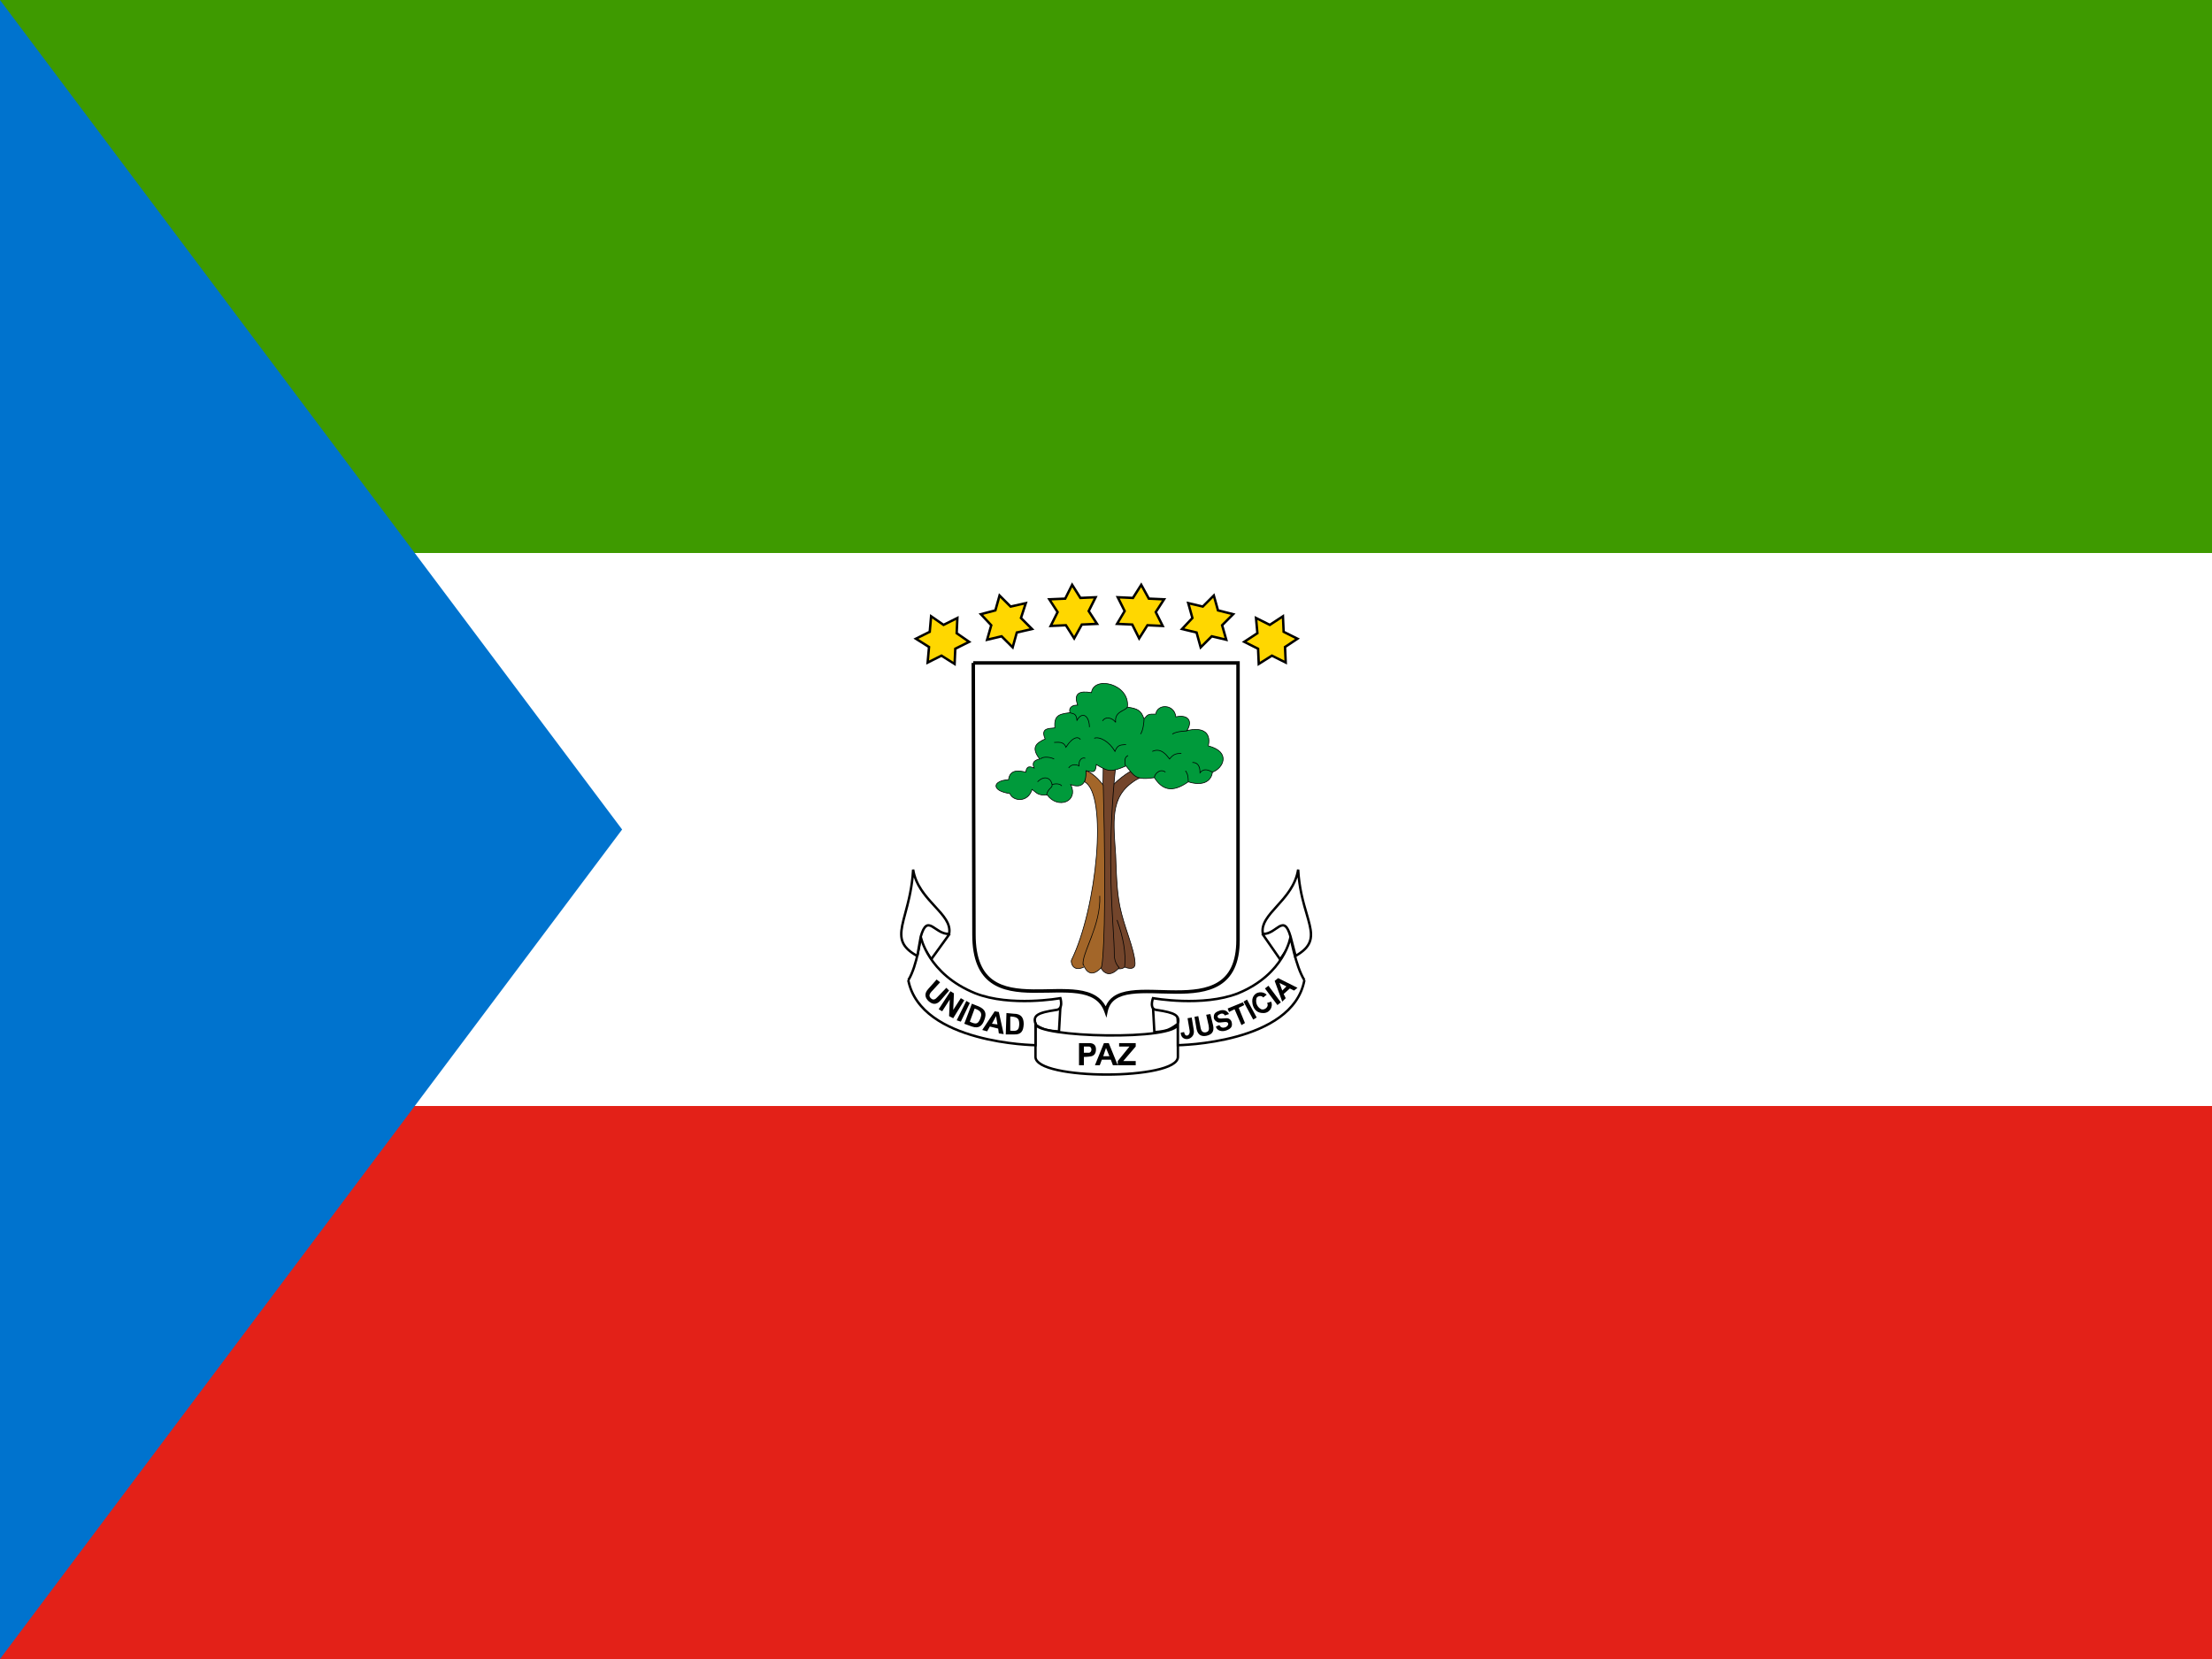
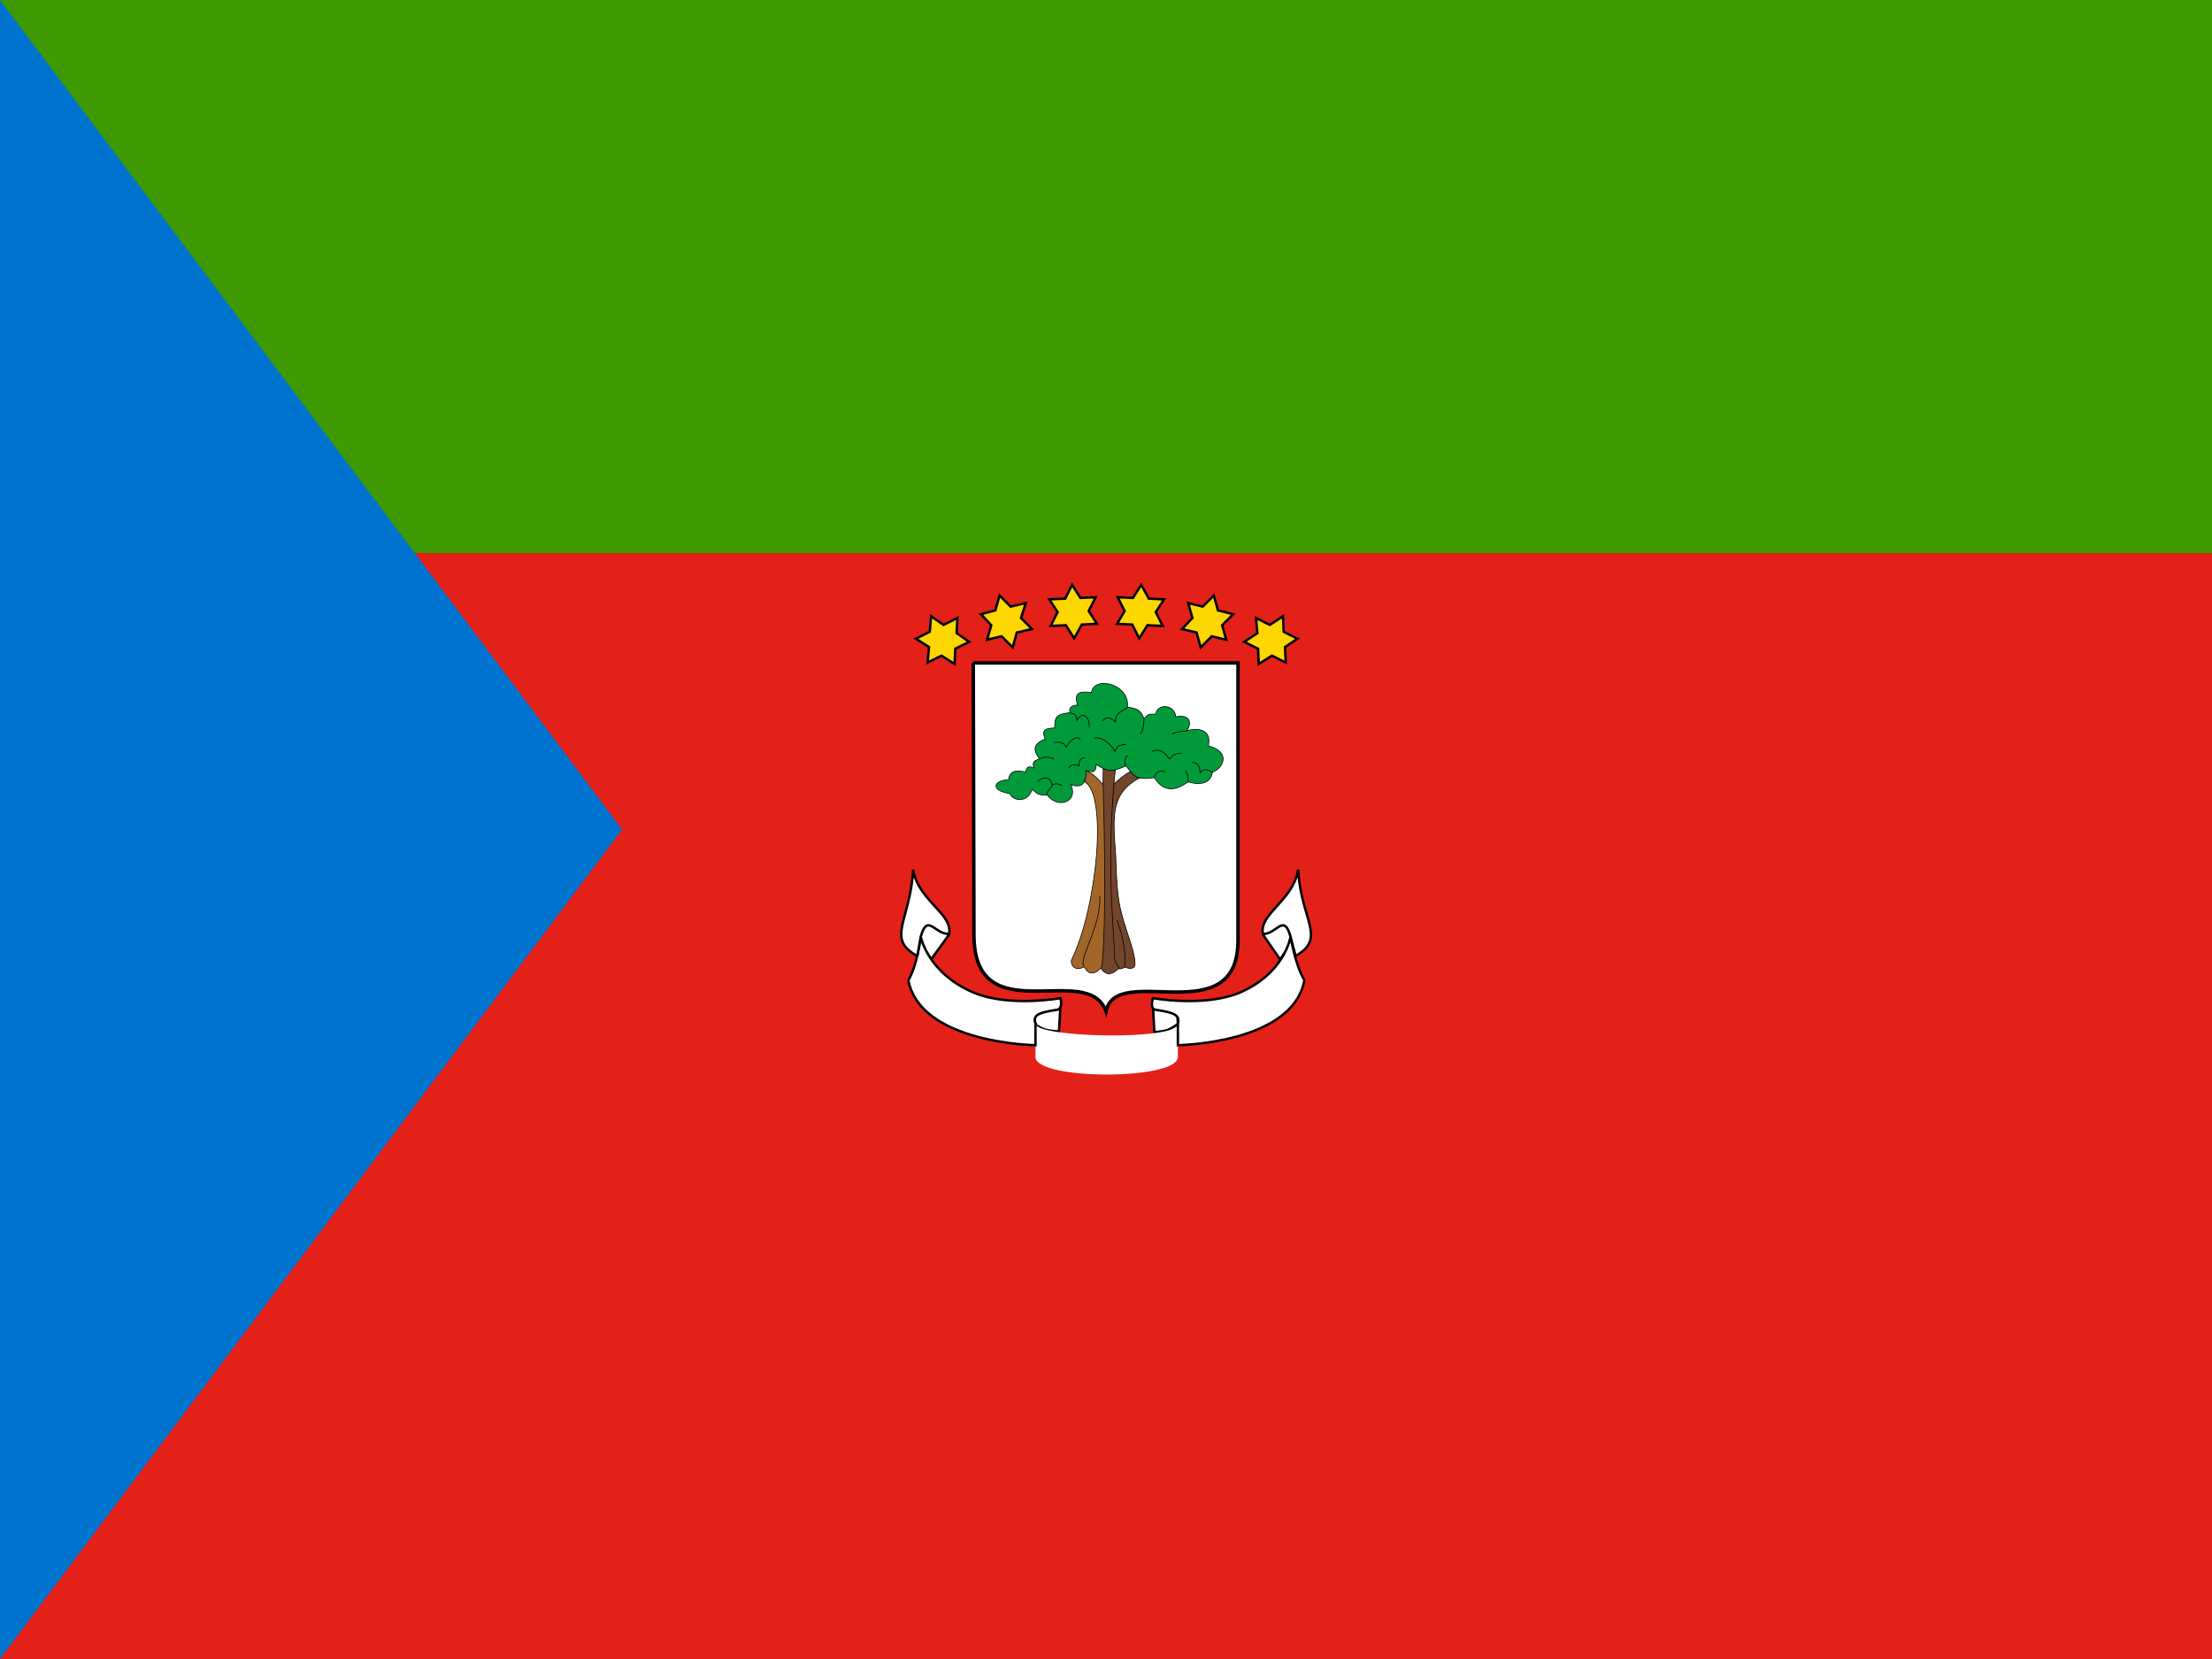
<svg xmlns="http://www.w3.org/2000/svg" width="60" height="45" viewBox="0 0 60 45" fill="none">
  <rect x="0" y="0" width="60" height="45" fill="#333333" stroke="none" />
  <g clip-path="url(#clip0_2714_12872)">
    <path d="M0 0H60V45H0V0Z" fill="#E32118" />
-     <path d="M0 0H60V30H0V0Z" fill="white" />
    <path d="M0 0H60V15H0V0Z" fill="#3E9A00" />
    <path d="M0 0V45L16.875 22.5L0 0Z" fill="#0073CE" />
    <path d="M26.4 17.981H33.581V25.5C33.581 28.031 30.281 26.081 30 27.431C29.512 26.044 26.419 28.05 26.419 25.35L26.4 17.981V17.981Z" fill="white" />
    <path fill-rule="evenodd" clip-rule="evenodd" d="M26.447 18.028L26.465 25.35C26.465 26.016 26.656 26.38 26.937 26.581C27.222 26.785 27.61 26.831 28.027 26.836C28.163 26.838 28.299 26.835 28.435 26.832C28.507 26.831 28.58 26.829 28.652 26.828C28.858 26.826 29.058 26.829 29.241 26.854C29.424 26.879 29.592 26.927 29.731 27.015C29.838 27.083 29.927 27.174 29.992 27.296C30.039 27.18 30.113 27.092 30.208 27.026C30.334 26.939 30.494 26.893 30.672 26.87C30.85 26.846 31.05 26.844 31.258 26.848C31.338 26.849 31.419 26.852 31.5 26.854C31.631 26.858 31.764 26.862 31.896 26.862C32.326 26.863 32.735 26.827 33.036 26.64C33.333 26.457 33.534 26.122 33.534 25.5V18.028H26.447ZM26.4 17.981V17.935H33.628V25.5C33.628 26.144 33.417 26.515 33.086 26.72C32.76 26.922 32.326 26.957 31.896 26.956C31.763 26.955 31.628 26.951 31.495 26.948C31.414 26.945 31.334 26.943 31.256 26.941C31.049 26.938 30.855 26.94 30.684 26.963C30.513 26.985 30.37 27.028 30.261 27.103C30.154 27.177 30.079 27.284 30.046 27.441L30.012 27.606L29.956 27.447C29.898 27.284 29.803 27.172 29.681 27.094C29.558 27.016 29.404 26.971 29.228 26.947C29.053 26.923 28.858 26.92 28.653 26.922C28.583 26.923 28.511 26.924 28.439 26.926C28.302 26.929 28.163 26.931 28.026 26.93C27.608 26.925 27.193 26.88 26.882 26.657C26.568 26.432 26.372 26.034 26.372 25.35L26.353 17.982L26.4 17.981Z" fill="black" />
    <path d="M30.506 26.231C30.506 26.231 30.412 26.325 30.244 26.25C30.075 26.175 30.056 21.431 30.056 21.431C30.431 21.019 30.731 20.888 30.731 20.888L30.956 21.075C30.112 21.506 30.187 22.125 30.262 23.194C30.281 23.588 30.281 24.094 30.375 24.581C30.506 25.2 30.769 25.725 30.787 26.119C30.806 26.363 30.506 26.231 30.506 26.231V26.231Z" fill="#73452B" />
    <path fill-rule="evenodd" clip-rule="evenodd" d="M30.733 20.877L30.973 21.077L30.96 21.084C30.75 21.191 30.598 21.31 30.488 21.444C30.379 21.578 30.312 21.728 30.274 21.898C30.202 22.215 30.23 22.602 30.264 23.086C30.267 23.121 30.269 23.157 30.272 23.193L30.272 23.193C30.275 23.27 30.278 23.351 30.281 23.436C30.294 23.784 30.309 24.188 30.384 24.579C30.442 24.855 30.527 25.113 30.605 25.349C30.614 25.377 30.623 25.404 30.632 25.432C30.716 25.689 30.787 25.92 30.797 26.118C30.801 26.181 30.786 26.222 30.757 26.246C30.729 26.271 30.691 26.277 30.653 26.276C30.616 26.275 30.578 26.266 30.55 26.257C30.536 26.253 30.524 26.248 30.515 26.245C30.512 26.244 30.51 26.243 30.508 26.242C30.508 26.242 30.508 26.242 30.508 26.242C30.505 26.245 30.5 26.249 30.494 26.253C30.482 26.261 30.464 26.27 30.441 26.278C30.394 26.293 30.326 26.297 30.24 26.259C30.235 26.257 30.231 26.253 30.228 26.249C30.225 26.245 30.222 26.239 30.22 26.233C30.214 26.222 30.209 26.206 30.204 26.186C30.195 26.146 30.186 26.091 30.178 26.023C30.161 25.886 30.146 25.694 30.134 25.466C30.108 25.011 30.09 24.41 30.077 23.813C30.064 23.215 30.057 22.62 30.052 22.174C30.05 21.951 30.049 21.765 30.048 21.635C30.047 21.57 30.047 21.52 30.047 21.485L30.047 21.431C30.047 21.431 30.047 21.431 30.056 21.431L30.047 21.431L30.047 21.428L30.049 21.425C30.237 21.218 30.406 21.082 30.529 20.997C30.59 20.955 30.64 20.925 30.674 20.906C30.691 20.897 30.704 20.89 30.713 20.886C30.718 20.883 30.721 20.882 30.724 20.881L30.726 20.88L30.727 20.879L30.727 20.879C30.727 20.879 30.727 20.879 30.731 20.888L30.727 20.879L30.733 20.877ZM30.73 20.899C30.727 20.9 30.725 20.901 30.721 20.902C30.713 20.907 30.7 20.913 30.683 20.923C30.649 20.941 30.6 20.971 30.54 21.012C30.419 21.096 30.251 21.231 30.065 21.435L30.066 21.485C30.066 21.519 30.066 21.57 30.067 21.635C30.067 21.765 30.069 21.951 30.071 22.174C30.075 22.619 30.083 23.215 30.096 23.812C30.109 24.41 30.127 25.01 30.152 25.465C30.165 25.693 30.18 25.884 30.196 26.02C30.205 26.089 30.213 26.143 30.223 26.181C30.227 26.201 30.232 26.215 30.237 26.226C30.239 26.231 30.241 26.235 30.243 26.238C30.245 26.24 30.247 26.241 30.247 26.242C30.33 26.278 30.393 26.273 30.435 26.26C30.456 26.253 30.473 26.244 30.483 26.237C30.489 26.233 30.493 26.23 30.496 26.228C30.497 26.227 30.498 26.226 30.499 26.226L30.499 26.225L30.499 26.225C30.499 26.225 30.499 26.225 30.506 26.231L30.51 26.223L30.51 26.223L30.511 26.223L30.513 26.224C30.515 26.225 30.518 26.226 30.522 26.228C30.53 26.231 30.542 26.235 30.555 26.239C30.583 26.247 30.619 26.256 30.654 26.257C30.689 26.258 30.722 26.252 30.745 26.232C30.768 26.213 30.782 26.179 30.778 26.12L30.778 26.119C30.769 25.924 30.699 25.695 30.614 25.437C30.605 25.41 30.596 25.383 30.587 25.355C30.509 25.119 30.424 24.86 30.366 24.583L30.366 24.583C30.29 24.19 30.275 23.784 30.262 23.436C30.259 23.352 30.256 23.271 30.253 23.194C30.25 23.158 30.248 23.122 30.245 23.086C30.211 22.603 30.183 22.214 30.256 21.893C30.294 21.721 30.362 21.569 30.474 21.432C30.583 21.298 30.734 21.18 30.939 21.073L30.73 20.899Z" fill="black" />
    <path d="M29.925 20.775H30.262C29.981 23.494 30.225 25.106 30.225 25.894C30.225 26.156 30.375 26.25 30.356 26.25C30.019 26.625 29.85 26.231 29.85 26.231L29.925 20.775Z" fill="#73452B" />
    <path fill-rule="evenodd" clip-rule="evenodd" d="M29.916 20.766H30.273L30.272 20.776C30.06 22.824 30.146 24.243 30.201 25.155C30.22 25.454 30.234 25.699 30.234 25.894C30.234 26.023 30.271 26.11 30.306 26.165C30.323 26.193 30.339 26.212 30.351 26.225C30.352 26.226 30.353 26.228 30.354 26.229C30.358 26.233 30.361 26.237 30.363 26.24C30.364 26.241 30.365 26.242 30.366 26.243C30.366 26.244 30.367 26.246 30.367 26.248C30.367 26.251 30.366 26.255 30.363 26.257C30.362 26.258 30.362 26.258 30.361 26.258C30.277 26.352 30.202 26.398 30.137 26.414C30.071 26.431 30.016 26.416 29.972 26.389C29.928 26.363 29.895 26.324 29.874 26.292C29.863 26.276 29.855 26.262 29.85 26.252C29.847 26.247 29.845 26.242 29.843 26.24C29.843 26.238 29.842 26.237 29.842 26.236L29.841 26.235L29.841 26.235L29.841 26.235C29.841 26.235 29.841 26.235 29.85 26.231L29.841 26.235L29.841 26.233L29.916 20.766ZM29.859 26.229C29.86 26.23 29.86 26.231 29.86 26.232C29.862 26.234 29.864 26.238 29.866 26.243C29.871 26.253 29.879 26.267 29.889 26.282C29.91 26.312 29.941 26.348 29.981 26.373C30.022 26.398 30.072 26.411 30.133 26.396C30.192 26.381 30.264 26.338 30.346 26.248C30.344 26.246 30.343 26.244 30.341 26.242C30.34 26.241 30.338 26.239 30.337 26.238C30.325 26.224 30.308 26.204 30.29 26.175C30.254 26.118 30.216 26.027 30.216 25.894C30.216 25.7 30.201 25.456 30.183 25.158C30.128 24.247 30.041 22.828 30.252 20.784H29.934L29.859 26.229Z" fill="black" />
    <path d="M29.4 26.231C29.081 26.381 29.044 26.081 29.062 26.044C29.756 24.637 30.056 21.544 29.419 21.206L29.456 20.906C29.7 20.981 29.925 21.3 29.925 21.3C30.019 24.769 29.925 26.194 29.869 26.25C29.531 26.606 29.4 26.194 29.381 26.156" fill="#A36629" />
    <path fill-rule="evenodd" clip-rule="evenodd" d="M29.448 20.894L29.459 20.897C29.583 20.936 29.702 21.035 29.789 21.125C29.832 21.169 29.868 21.212 29.893 21.243C29.906 21.259 29.916 21.272 29.922 21.281C29.926 21.285 29.928 21.288 29.93 21.291L29.932 21.294L29.932 21.294L29.933 21.295L29.934 21.297L29.934 21.3C29.981 23.034 29.981 24.258 29.962 25.055C29.953 25.453 29.939 25.745 29.924 25.941C29.916 26.039 29.908 26.113 29.9 26.165C29.896 26.191 29.892 26.211 29.889 26.226C29.887 26.233 29.885 26.239 29.883 26.244C29.881 26.249 29.878 26.253 29.875 26.257C29.79 26.346 29.717 26.389 29.654 26.4C29.591 26.412 29.54 26.391 29.499 26.358C29.459 26.325 29.43 26.28 29.41 26.241C29.399 26.222 29.391 26.204 29.385 26.189C29.382 26.183 29.38 26.178 29.378 26.174C29.376 26.168 29.374 26.163 29.373 26.16L29.39 26.152C29.391 26.155 29.393 26.161 29.396 26.168C29.398 26.172 29.4 26.177 29.402 26.182C29.408 26.196 29.416 26.214 29.426 26.233C29.446 26.27 29.474 26.313 29.511 26.344C29.548 26.374 29.594 26.392 29.651 26.382C29.708 26.371 29.778 26.332 29.862 26.244L29.862 26.243C29.862 26.243 29.864 26.241 29.865 26.237C29.867 26.233 29.869 26.228 29.87 26.221C29.874 26.207 29.878 26.188 29.882 26.162C29.89 26.111 29.897 26.038 29.905 25.94C29.92 25.744 29.934 25.453 29.944 25.055C29.962 24.258 29.962 23.036 29.916 21.303L29.915 21.302C29.913 21.3 29.911 21.296 29.907 21.292C29.901 21.283 29.891 21.27 29.879 21.255C29.854 21.224 29.818 21.182 29.775 21.138C29.691 21.052 29.58 20.958 29.464 20.919L29.429 21.201C29.509 21.246 29.573 21.332 29.623 21.45C29.675 21.57 29.713 21.725 29.739 21.905C29.79 22.266 29.79 22.729 29.749 23.225C29.667 24.217 29.418 25.343 29.071 26.048C29.07 26.051 29.068 26.058 29.068 26.069C29.068 26.08 29.069 26.093 29.072 26.108C29.077 26.138 29.09 26.173 29.112 26.202C29.134 26.231 29.166 26.254 29.212 26.261C29.257 26.268 29.317 26.26 29.396 26.223L29.404 26.24C29.323 26.278 29.259 26.288 29.209 26.28C29.158 26.272 29.122 26.246 29.097 26.214C29.073 26.182 29.059 26.144 29.053 26.112C29.05 26.096 29.049 26.081 29.049 26.069C29.049 26.057 29.051 26.046 29.054 26.04C29.4 25.338 29.648 24.214 29.73 23.224C29.771 22.728 29.771 22.267 29.72 21.908C29.695 21.729 29.657 21.576 29.606 21.457C29.555 21.338 29.491 21.255 29.414 21.215L29.409 21.212L29.448 20.894Z" fill="black" />
    <path fill-rule="evenodd" clip-rule="evenodd" d="M29.442 25.872C29.399 25.999 29.377 26.101 29.39 26.173L29.372 26.177C29.357 26.099 29.382 25.993 29.424 25.866C29.452 25.783 29.488 25.691 29.526 25.591C29.547 25.537 29.569 25.482 29.59 25.424C29.715 25.094 29.84 24.701 29.822 24.3L29.84 24.3C29.859 24.705 29.732 25.1 29.608 25.431C29.586 25.489 29.564 25.545 29.544 25.598C29.505 25.698 29.469 25.79 29.442 25.872ZM30.497 26.23C30.534 25.838 30.459 25.427 30.291 24.959L30.309 24.953C30.478 25.423 30.553 25.837 30.515 26.232L30.497 26.23Z" fill="black" />
    <path d="M31.031 19.5C31.144 19.369 31.144 19.369 31.35 19.369C31.387 19.087 31.856 19.087 31.894 19.444C32.269 19.369 32.344 19.594 32.194 19.819C32.55 19.725 32.869 19.819 32.775 20.231C33.413 20.4 33.169 20.85 32.888 20.944C32.85 21.225 32.587 21.319 32.231 21.206C31.781 21.525 31.519 21.413 31.312 21.094C30.806 21.169 30.769 21.056 30.544 20.775C30.15 20.944 30.075 20.944 29.738 20.738C29.719 21 29.625 20.925 29.456 20.906C29.475 21.244 29.344 21.394 29.044 21.281C29.269 21.75 28.688 21.956 28.406 21.562C28.144 21.581 28.125 21.506 27.994 21.413C27.881 21.788 27.469 21.731 27.394 21.525C26.869 21.45 26.925 21.169 27.356 21.15C27.394 20.85 27.656 20.906 27.825 20.944C27.844 20.756 27.956 20.794 28.05 20.831C27.994 20.7 28.031 20.625 28.2 20.587C27.956 20.269 28.106 20.156 28.35 20.044C28.219 19.744 28.444 19.762 28.613 19.744C28.594 19.425 28.688 19.369 29.025 19.331C28.988 19.219 29.044 19.125 29.231 19.125C29.119 18.806 29.269 18.731 29.606 18.788C29.663 18.319 30.656 18.544 30.581 19.181C30.863 19.219 30.956 19.275 31.031 19.5V19.5Z" fill="#009A3B" />
    <path fill-rule="evenodd" clip-rule="evenodd" d="M29.796 18.571C29.699 18.605 29.629 18.676 29.615 18.789L29.614 18.799L29.605 18.797C29.52 18.783 29.449 18.777 29.39 18.781C29.331 18.785 29.286 18.799 29.256 18.823C29.225 18.847 29.207 18.882 29.204 18.931C29.201 18.98 29.212 19.043 29.24 19.122L29.244 19.134H29.231C29.139 19.134 29.081 19.158 29.051 19.192C29.021 19.226 29.016 19.274 29.034 19.328L29.037 19.339L29.026 19.341C28.942 19.35 28.873 19.36 28.818 19.376C28.763 19.391 28.721 19.411 28.691 19.439C28.631 19.494 28.612 19.584 28.622 19.743L28.622 19.752L28.613 19.753C28.595 19.755 28.576 19.757 28.557 19.758C28.554 19.759 28.551 19.759 28.548 19.759C28.526 19.761 28.504 19.763 28.483 19.766C28.44 19.771 28.402 19.78 28.373 19.797C28.345 19.813 28.326 19.837 28.321 19.874C28.316 19.913 28.326 19.966 28.358 20.04L28.362 20.049L28.354 20.052C28.293 20.081 28.238 20.108 28.195 20.139C28.151 20.17 28.118 20.203 28.101 20.242C28.065 20.319 28.086 20.423 28.207 20.582L28.216 20.594L28.202 20.597C28.118 20.615 28.07 20.643 28.049 20.679C28.027 20.715 28.031 20.763 28.058 20.828L28.067 20.849L28.046 20.84C28.023 20.831 27.999 20.822 27.976 20.816C27.952 20.81 27.93 20.808 27.911 20.812C27.892 20.817 27.876 20.827 27.863 20.847C27.849 20.868 27.839 20.899 27.834 20.945L27.833 20.955L27.823 20.953C27.738 20.934 27.632 20.911 27.543 20.93C27.499 20.939 27.459 20.958 27.428 20.992C27.398 21.027 27.375 21.078 27.365 21.151L27.364 21.159L27.357 21.16C27.25 21.164 27.167 21.185 27.11 21.214C27.054 21.244 27.027 21.281 27.026 21.317C27.025 21.353 27.05 21.393 27.11 21.43C27.171 21.466 27.264 21.497 27.395 21.516L27.401 21.517L27.402 21.522C27.438 21.62 27.555 21.684 27.679 21.677C27.802 21.671 27.93 21.594 27.985 21.41L27.988 21.397L27.999 21.405C28.026 21.424 28.048 21.442 28.068 21.459C28.073 21.463 28.078 21.467 28.082 21.471C28.107 21.491 28.129 21.508 28.155 21.521C28.207 21.549 28.275 21.563 28.405 21.553L28.411 21.553L28.414 21.557C28.552 21.751 28.763 21.796 28.911 21.737C28.985 21.707 29.043 21.652 29.07 21.575C29.096 21.499 29.091 21.401 29.035 21.285L29.025 21.264L29.047 21.273C29.196 21.328 29.299 21.318 29.363 21.256C29.428 21.193 29.456 21.075 29.447 20.907L29.446 20.896L29.457 20.897C29.488 20.9 29.516 20.906 29.541 20.91C29.551 20.912 29.561 20.914 29.57 20.916C29.603 20.921 29.629 20.924 29.651 20.918C29.671 20.913 29.688 20.901 29.701 20.873C29.714 20.845 29.723 20.802 29.728 20.737L29.729 20.722L29.742 20.73C29.911 20.833 30.012 20.883 30.12 20.888C30.227 20.892 30.343 20.851 30.54 20.767L30.547 20.764L30.551 20.769C30.57 20.793 30.587 20.815 30.603 20.836C30.637 20.878 30.666 20.915 30.695 20.948C30.737 20.996 30.778 21.034 30.827 21.06C30.925 21.112 31.058 21.122 31.311 21.085L31.317 21.084L31.32 21.089C31.423 21.247 31.538 21.353 31.682 21.38C31.826 21.407 32.002 21.358 32.226 21.199L32.23 21.196L32.234 21.197C32.411 21.253 32.563 21.258 32.675 21.214C32.787 21.171 32.86 21.08 32.878 20.943L32.879 20.937L32.884 20.935C33.022 20.889 33.15 20.756 33.166 20.615C33.174 20.545 33.155 20.473 33.094 20.407C33.033 20.341 32.931 20.282 32.772 20.24L32.764 20.238L32.766 20.229C32.789 20.127 32.786 20.046 32.765 19.983C32.743 19.92 32.703 19.874 32.648 19.843C32.539 19.782 32.373 19.781 32.196 19.828L32.172 19.834L32.186 19.814C32.26 19.702 32.276 19.594 32.233 19.524C32.189 19.454 32.082 19.416 31.895 19.453L31.885 19.455L31.884 19.445C31.866 19.272 31.744 19.186 31.621 19.177C31.498 19.168 31.377 19.236 31.359 19.37L31.358 19.378H31.35C31.298 19.378 31.26 19.378 31.23 19.38C31.199 19.382 31.177 19.386 31.159 19.394C31.122 19.409 31.095 19.44 31.038 19.506L31.031 19.5L31.022 19.503C30.985 19.391 30.944 19.323 30.878 19.278C30.812 19.233 30.72 19.209 30.58 19.191L30.571 19.189L30.572 19.18C30.609 18.868 30.384 18.655 30.14 18.579C30.018 18.54 29.893 18.537 29.796 18.571ZM31.035 19.482C31.084 19.424 31.112 19.393 31.152 19.377C31.173 19.368 31.197 19.364 31.228 19.362C31.258 19.36 31.294 19.36 31.342 19.36C31.365 19.218 31.495 19.148 31.622 19.158C31.751 19.168 31.879 19.256 31.902 19.433C32.084 19.398 32.199 19.435 32.248 19.514C32.295 19.589 32.279 19.697 32.214 19.804C32.385 19.763 32.547 19.765 32.658 19.827C32.716 19.86 32.76 19.909 32.782 19.977C32.805 20.042 32.807 20.124 32.786 20.225C32.941 20.267 33.045 20.326 33.108 20.394C33.172 20.464 33.193 20.541 33.185 20.617C33.168 20.765 33.037 20.901 32.896 20.951C32.875 21.091 32.799 21.186 32.682 21.232C32.566 21.277 32.41 21.272 32.233 21.217C32.009 21.375 31.829 21.427 31.679 21.398C31.529 21.37 31.411 21.262 31.308 21.104C31.058 21.14 30.921 21.131 30.818 21.076C30.766 21.049 30.724 21.01 30.68 20.96C30.651 20.927 30.622 20.889 30.588 20.847C30.573 20.828 30.557 20.808 30.541 20.787C30.348 20.869 30.23 20.911 30.119 20.906C30.009 20.902 29.907 20.851 29.745 20.754C29.74 20.811 29.731 20.853 29.718 20.881C29.703 20.913 29.682 20.93 29.655 20.937C29.63 20.943 29.6 20.94 29.567 20.934C29.557 20.932 29.547 20.931 29.537 20.929C29.515 20.925 29.491 20.92 29.466 20.917C29.474 21.081 29.445 21.202 29.376 21.269C29.307 21.335 29.202 21.346 29.061 21.298C29.11 21.408 29.114 21.504 29.087 21.581C29.059 21.663 28.997 21.723 28.918 21.754C28.763 21.816 28.544 21.769 28.401 21.572C28.273 21.581 28.202 21.567 28.146 21.538C28.118 21.524 28.095 21.506 28.071 21.485C28.066 21.482 28.061 21.477 28.056 21.473C28.038 21.459 28.02 21.444 27.999 21.428C27.939 21.61 27.808 21.689 27.68 21.696C27.553 21.703 27.428 21.639 27.387 21.534C27.258 21.515 27.163 21.483 27.101 21.446C27.038 21.408 27.006 21.362 27.007 21.316C27.008 21.27 27.043 21.229 27.102 21.198C27.16 21.168 27.243 21.146 27.348 21.141C27.358 21.069 27.381 21.017 27.414 20.98C27.449 20.942 27.492 20.921 27.539 20.911C27.629 20.893 27.734 20.914 27.817 20.933C27.822 20.89 27.832 20.859 27.847 20.837C27.863 20.812 27.884 20.799 27.907 20.794C27.93 20.789 27.955 20.792 27.98 20.798C27.998 20.802 28.016 20.808 28.033 20.815C28.012 20.757 28.009 20.709 28.032 20.67C28.056 20.629 28.107 20.601 28.184 20.582C28.069 20.428 28.045 20.32 28.084 20.235C28.103 20.191 28.139 20.156 28.184 20.124C28.227 20.093 28.28 20.066 28.338 20.039C28.307 19.968 28.297 19.913 28.302 19.872C28.308 19.828 28.331 19.799 28.364 19.78C28.396 19.762 28.437 19.753 28.48 19.747C28.502 19.744 28.524 19.742 28.546 19.741C28.549 19.74 28.552 19.74 28.555 19.74C28.571 19.738 28.587 19.737 28.602 19.735C28.594 19.581 28.613 19.486 28.679 19.425C28.712 19.395 28.756 19.373 28.813 19.358C28.867 19.343 28.933 19.332 29.012 19.323C28.997 19.269 29.003 19.218 29.037 19.18C29.07 19.141 29.13 19.118 29.218 19.116C29.193 19.041 29.182 18.979 29.185 18.929C29.189 18.876 29.209 18.836 29.244 18.808C29.279 18.781 29.328 18.767 29.389 18.762C29.447 18.758 29.517 18.764 29.598 18.777C29.615 18.661 29.69 18.588 29.79 18.553C29.892 18.517 30.021 18.522 30.146 18.561C30.392 18.638 30.624 18.854 30.591 19.173C30.727 19.192 30.82 19.215 30.889 19.263C30.956 19.309 30.998 19.377 31.035 19.482Z" fill="black" />
    <path fill-rule="evenodd" clip-rule="evenodd" d="M30.49 19.243C30.526 19.223 30.556 19.202 30.573 19.176L30.589 19.187C30.569 19.217 30.535 19.239 30.499 19.259C30.488 19.265 30.477 19.271 30.466 19.277C30.439 19.292 30.411 19.307 30.385 19.325C30.348 19.35 30.316 19.381 30.294 19.423C30.273 19.465 30.262 19.519 30.272 19.593L30.255 19.599C30.209 19.536 30.141 19.495 30.076 19.486C30.011 19.477 29.95 19.499 29.914 19.561L29.898 19.552C29.938 19.482 30.007 19.458 30.078 19.468C30.14 19.476 30.203 19.51 30.25 19.564C30.247 19.502 30.258 19.454 30.277 19.415C30.301 19.369 30.336 19.336 30.374 19.31C30.401 19.291 30.431 19.275 30.458 19.26C30.469 19.255 30.48 19.249 30.49 19.243ZM29.077 19.358C29.058 19.354 29.039 19.349 29.021 19.34L29.029 19.323C29.046 19.331 29.063 19.336 29.082 19.34C29.083 19.341 29.084 19.341 29.085 19.341C29.105 19.346 29.126 19.352 29.145 19.363C29.18 19.384 29.207 19.424 29.219 19.509C29.252 19.456 29.288 19.422 29.324 19.406C29.366 19.386 29.407 19.39 29.442 19.413C29.477 19.435 29.507 19.476 29.527 19.529C29.547 19.582 29.559 19.649 29.559 19.725H29.541C29.541 19.651 29.529 19.587 29.509 19.536C29.49 19.485 29.463 19.448 29.432 19.428C29.402 19.409 29.368 19.406 29.332 19.423C29.296 19.44 29.258 19.478 29.221 19.542L29.206 19.568L29.203 19.539C29.194 19.437 29.166 19.398 29.135 19.379C29.119 19.37 29.101 19.365 29.081 19.36C29.079 19.359 29.078 19.359 29.077 19.358ZM31.003 19.691C31.017 19.612 31.022 19.537 31.022 19.5H31.041C31.041 19.538 31.036 19.614 31.022 19.694C31.008 19.774 30.984 19.86 30.945 19.918L30.93 19.907C30.966 19.853 30.989 19.77 31.003 19.691ZM32.185 19.821C32.185 19.824 32.187 19.825 32.187 19.826L32.2 19.812C32.202 19.814 32.204 19.816 32.204 19.82C32.204 19.825 32.202 19.828 32.2 19.829C32.198 19.831 32.196 19.831 32.195 19.832C32.193 19.833 32.191 19.833 32.19 19.834C32.183 19.835 32.172 19.837 32.159 19.838C32.151 19.838 32.141 19.839 32.131 19.84C32.109 19.842 32.083 19.844 32.054 19.847C31.97 19.856 31.869 19.875 31.805 19.92L31.794 19.905C31.862 19.857 31.968 19.838 32.052 19.828C32.081 19.825 32.108 19.823 32.13 19.821C32.14 19.82 32.15 19.82 32.158 19.819C32.171 19.818 32.18 19.817 32.185 19.815C32.187 19.815 32.187 19.815 32.188 19.815C32.189 19.814 32.188 19.814 32.188 19.815C32.187 19.816 32.185 19.818 32.185 19.821ZM29.175 20.027C29.11 20.047 29.023 20.115 28.92 20.274L28.91 20.29L28.903 20.272C28.89 20.231 28.87 20.203 28.846 20.185C28.822 20.166 28.795 20.155 28.765 20.149C28.736 20.144 28.705 20.143 28.675 20.144C28.663 20.144 28.651 20.145 28.639 20.145C28.623 20.146 28.607 20.147 28.594 20.147V20.128C28.607 20.128 28.622 20.128 28.637 20.127C28.649 20.126 28.662 20.125 28.675 20.125C28.705 20.124 28.737 20.125 28.769 20.131C28.8 20.137 28.831 20.148 28.858 20.17C28.881 20.188 28.9 20.214 28.915 20.248C29.014 20.099 29.101 20.031 29.17 20.009C29.242 19.987 29.294 20.017 29.314 20.058L29.298 20.067C29.281 20.034 29.239 20.007 29.175 20.027ZM29.957 20.092C29.855 20.029 29.755 20.007 29.684 20.034L29.678 20.016C29.757 19.987 29.863 20.012 29.967 20.076C30.067 20.137 30.167 20.235 30.242 20.36C30.279 20.268 30.325 20.227 30.376 20.209C30.403 20.199 30.431 20.195 30.459 20.193C30.466 20.192 30.474 20.192 30.481 20.191C30.501 20.19 30.522 20.188 30.542 20.185L30.545 20.203C30.524 20.207 30.502 20.208 30.482 20.21C30.474 20.21 30.467 20.211 30.461 20.212C30.433 20.214 30.407 20.217 30.383 20.226C30.334 20.244 30.289 20.283 30.252 20.385L30.245 20.404L30.235 20.386C30.161 20.256 30.059 20.154 29.957 20.092ZM31.548 20.415C31.473 20.363 31.378 20.335 31.26 20.39L31.252 20.373C31.378 20.315 31.48 20.344 31.559 20.4C31.627 20.447 31.678 20.513 31.715 20.56C31.718 20.564 31.722 20.569 31.725 20.572C31.779 20.503 31.83 20.466 31.881 20.448C31.934 20.428 31.987 20.428 32.043 20.428H32.044V20.447C31.987 20.447 31.937 20.447 31.887 20.465C31.838 20.483 31.788 20.519 31.732 20.593L31.725 20.603L31.718 20.594C31.712 20.587 31.706 20.579 31.7 20.572C31.663 20.524 31.613 20.46 31.548 20.415ZM30.529 20.718C30.532 20.739 30.534 20.759 30.534 20.775H30.515C30.515 20.76 30.513 20.742 30.51 20.721C30.51 20.717 30.509 20.713 30.509 20.709C30.506 20.683 30.503 20.655 30.504 20.627C30.505 20.599 30.51 20.571 30.525 20.547C30.539 20.521 30.562 20.5 30.596 20.485L30.604 20.503C30.573 20.516 30.553 20.535 30.541 20.556C30.529 20.577 30.524 20.602 30.523 20.628C30.521 20.654 30.524 20.681 30.527 20.706C30.528 20.71 30.528 20.714 30.529 20.718ZM28.392 20.548C28.322 20.546 28.26 20.56 28.225 20.594L28.212 20.581C28.252 20.541 28.321 20.527 28.392 20.529C28.464 20.532 28.54 20.551 28.598 20.579L28.589 20.596C28.534 20.569 28.461 20.55 28.392 20.548ZM29.324 20.601C29.292 20.634 29.269 20.692 29.278 20.774L29.28 20.793L29.264 20.783C29.173 20.729 29.048 20.748 28.995 20.836L28.979 20.827C29.036 20.733 29.162 20.711 29.258 20.759C29.253 20.681 29.276 20.623 29.311 20.588C29.349 20.551 29.4 20.54 29.442 20.561L29.433 20.577C29.4 20.561 29.357 20.569 29.324 20.601ZM32.559 20.937C32.558 20.897 32.554 20.841 32.533 20.79C32.519 20.759 32.499 20.729 32.468 20.707C32.437 20.685 32.397 20.672 32.344 20.672V20.691C32.394 20.691 32.43 20.703 32.457 20.723C32.485 20.742 32.503 20.768 32.515 20.798C32.54 20.857 32.541 20.925 32.541 20.963V20.991L32.557 20.968C32.584 20.932 32.614 20.911 32.643 20.9C32.672 20.889 32.702 20.888 32.731 20.892C32.782 20.9 32.829 20.924 32.865 20.943C32.872 20.947 32.878 20.95 32.883 20.952L32.892 20.936C32.886 20.933 32.881 20.93 32.874 20.927C32.838 20.908 32.788 20.882 32.734 20.874C32.702 20.869 32.669 20.87 32.636 20.883C32.609 20.893 32.583 20.91 32.559 20.937ZM31.502 20.897C31.539 20.896 31.579 20.907 31.618 20.936L31.607 20.951C31.571 20.924 31.535 20.915 31.503 20.916C31.47 20.918 31.439 20.93 31.412 20.949C31.384 20.968 31.362 20.994 31.346 21.02C31.33 21.046 31.322 21.073 31.322 21.094H31.303C31.303 21.068 31.313 21.038 31.33 21.01C31.347 20.982 31.371 20.955 31.401 20.934C31.43 20.913 31.465 20.899 31.502 20.897ZM32.217 21.004C32.231 21.05 32.24 21.112 32.24 21.206H32.222C32.222 21.113 32.212 21.053 32.199 21.01C32.185 20.967 32.167 20.94 32.148 20.912L32.164 20.901L32.164 20.901C32.183 20.93 32.202 20.959 32.217 21.004ZM28.545 21.269C28.532 21.196 28.485 21.128 28.414 21.102C28.339 21.074 28.242 21.095 28.137 21.2L28.15 21.213C28.252 21.111 28.342 21.095 28.408 21.119C28.474 21.143 28.519 21.21 28.528 21.283L28.528 21.283L28.528 21.283C28.532 21.304 28.528 21.319 28.519 21.334C28.511 21.346 28.499 21.358 28.485 21.373C28.482 21.375 28.479 21.378 28.477 21.38C28.441 21.416 28.397 21.465 28.378 21.561L28.396 21.565C28.415 21.473 28.456 21.428 28.49 21.394C28.492 21.391 28.495 21.389 28.497 21.386C28.512 21.372 28.526 21.358 28.535 21.344C28.545 21.328 28.55 21.31 28.548 21.288C28.6 21.272 28.652 21.268 28.695 21.274C28.741 21.281 28.775 21.299 28.792 21.324L28.808 21.314C28.787 21.282 28.746 21.263 28.698 21.256C28.653 21.249 28.599 21.253 28.545 21.269Z" fill="black" />
    <path d="M29.756 16.922L29.344 16.941L29.137 17.316L28.913 16.959L28.5 16.978L28.688 16.603L28.462 16.256L28.894 16.238L29.081 15.863L29.306 16.219L29.719 16.2L29.531 16.575L29.756 16.922ZM27.994 17.062L27.581 17.156L27.469 17.559L27.169 17.259L26.775 17.353L26.887 16.959L26.606 16.659L27 16.556L27.113 16.153L27.413 16.453L27.825 16.359L27.694 16.762L27.994 17.062ZM26.288 17.409L25.913 17.597L25.894 18.009L25.538 17.784L25.163 17.972L25.2 17.55L24.844 17.325L25.219 17.137L25.256 16.716L25.594 16.95L25.969 16.762L25.95 17.175L26.288 17.409ZM30.3 16.922L30.712 16.941L30.9 17.316L31.125 16.959L31.538 16.978L31.35 16.603L31.575 16.256L31.163 16.238L30.956 15.863L30.731 16.219L30.319 16.2L30.506 16.575L30.3 16.922ZM32.062 17.062L32.456 17.156L32.569 17.559L32.869 17.259L33.263 17.353L33.15 16.959L33.45 16.659L33.038 16.556L32.925 16.153L32.625 16.453L32.231 16.359L32.344 16.762L32.062 17.062ZM33.75 17.409L34.125 17.597L34.144 18.009L34.5 17.784L34.875 17.972L34.856 17.55L35.194 17.325L34.819 17.137L34.8 16.716L34.444 16.95L34.069 16.762L34.106 17.175L33.75 17.409Z" fill="#FFD700" />
    <path fill-rule="evenodd" clip-rule="evenodd" d="M29.078 15.796L29.324 16.185L29.773 16.165L29.569 16.573L29.815 16.952L29.363 16.973L29.139 17.38L28.895 16.993L28.445 17.014L28.65 16.605L28.404 16.226L28.873 16.206L29.078 15.796ZM30.958 15.798L31.182 16.206L31.634 16.226L31.388 16.605L31.592 17.014L31.142 16.993L30.896 17.383L30.692 16.973L30.244 16.952L30.469 16.574L30.264 16.165L30.713 16.185L30.958 15.798ZM30.954 15.927L30.749 16.253L30.373 16.235L30.543 16.576L30.356 16.892L30.733 16.909L30.903 17.249L31.107 16.926L31.483 16.943L31.312 16.601L31.516 16.287L31.142 16.27L30.954 15.927ZM29.084 15.929L29.288 16.253L29.664 16.235L29.493 16.577L29.697 16.892L29.324 16.909L29.135 17.251L28.93 16.926L28.554 16.943L28.725 16.601L28.521 16.287L28.914 16.27L29.084 15.929ZM27.096 16.09L27.423 16.417L27.874 16.315L27.731 16.754L28.059 17.081L27.607 17.184L27.485 17.622L27.158 17.296L26.728 17.398L26.851 16.968L26.544 16.642L26.973 16.529L27.096 16.09ZM32.941 16.09L33.064 16.529L33.514 16.642L33.187 16.969L33.309 17.398L32.879 17.296L32.552 17.622L32.43 17.184L32 17.081L32.307 16.754L32.184 16.315L32.615 16.417L32.941 16.09ZM32.908 16.216L32.635 16.489L32.278 16.404L32.38 16.772L32.125 17.044L32.483 17.129L32.585 17.497L32.858 17.223L33.215 17.308L33.113 16.95L33.386 16.677L33.011 16.584L32.908 16.216ZM27.129 16.216L27.026 16.583L26.668 16.677L26.924 16.951L26.822 17.308L27.179 17.223L27.452 17.497L27.555 17.129L27.928 17.044L27.656 16.772L27.776 16.404L27.402 16.489L27.129 16.216ZM25.228 16.657L25.596 16.912L26.004 16.708L25.983 17.159L26.352 17.414L25.944 17.618L25.924 18.067L25.535 17.822L25.124 18.028L25.165 17.567L24.777 17.322L25.188 17.116L25.228 16.657ZM34.83 16.657L34.85 17.117L35.259 17.321L34.89 17.567L34.91 18.026L34.502 17.822L34.113 18.067L34.093 17.618L33.684 17.413L34.072 17.159L34.031 16.707L34.441 16.912L34.83 16.657ZM34.77 16.775L34.446 16.988L34.107 16.818L34.141 17.192L33.815 17.406L34.157 17.576L34.174 17.952L34.498 17.747L34.84 17.918L34.822 17.533L35.128 17.329L34.787 17.158L34.77 16.775ZM25.284 16.775L25.25 17.159L24.91 17.328L25.234 17.533L25.2 17.916L25.539 17.747L25.863 17.952L25.88 17.576L26.223 17.405L25.916 17.192L25.933 16.817L25.591 16.988L25.284 16.775Z" fill="black" />
    <path d="M34.256 25.35L34.725 26.025L35.156 25.387L34.856 24.844L34.256 25.35ZM31.275 27.319L31.312 27.994C31.312 27.994 31.5 27.994 31.669 27.938C31.819 27.881 31.95 27.769 31.95 27.769L31.931 27.413L31.275 27.319ZM28.762 27.319L28.725 27.975C28.725 27.975 28.556 27.975 28.387 27.938C28.238 27.9 28.106 27.806 28.106 27.806L27.919 27.356L28.762 27.319ZM25.744 25.35L25.256 26.025L24.731 25.163L25.125 24.75L25.744 25.35Z" fill="white" />
    <path fill-rule="evenodd" clip-rule="evenodd" d="M25.124 24.703L25.787 25.346L25.254 26.084L24.69 25.158L25.124 24.703ZM25.126 24.797L24.772 25.167L25.258 25.966L25.7 25.354L25.126 24.797ZM34.865 24.793L35.194 25.389L34.725 26.083L34.212 25.344L34.865 24.793ZM34.3 25.356L34.724 25.967L35.118 25.386L34.847 24.895L34.3 25.356ZM31.24 27.281L31.962 27.384L31.983 27.783L31.971 27.794L31.95 27.769C31.971 27.794 31.971 27.794 31.971 27.794L31.971 27.794L31.971 27.794L31.969 27.795C31.968 27.796 31.967 27.797 31.965 27.799C31.961 27.802 31.955 27.807 31.947 27.813C31.932 27.825 31.91 27.841 31.884 27.859C31.831 27.895 31.759 27.939 31.68 27.968L31.679 27.969C31.591 27.998 31.5 28.012 31.43 28.019C31.396 28.023 31.366 28.025 31.346 28.026C31.335 28.026 31.327 28.026 31.321 28.026C31.319 28.026 31.316 28.026 31.315 28.026L31.313 28.026L31.312 28.026H31.312C31.312 28.026 31.312 28.026 31.312 27.994L31.312 28.026L31.281 28.026L31.24 27.281ZM31.343 27.96C31.363 27.959 31.391 27.957 31.424 27.954C31.49 27.947 31.576 27.933 31.658 27.907C31.729 27.88 31.797 27.839 31.847 27.805C31.872 27.788 31.893 27.772 31.907 27.761C31.91 27.759 31.913 27.756 31.916 27.754L31.9 27.441L31.31 27.357L31.343 27.96ZM28.797 27.284L28.756 28.008H28.725H28.725L28.724 28.008L28.723 28.008L28.717 28.008C28.712 28.008 28.704 28.008 28.695 28.007C28.676 28.007 28.649 28.005 28.617 28.003C28.553 27.998 28.467 27.989 28.38 27.97L28.379 27.969C28.301 27.95 28.228 27.915 28.175 27.887C28.148 27.872 28.126 27.859 28.111 27.849C28.104 27.844 28.098 27.84 28.094 27.837C28.091 27.836 28.09 27.835 28.089 27.834L28.087 27.833L28.087 27.833C28.087 27.833 28.087 27.833 28.106 27.806L28.087 27.833L28.079 27.828L27.87 27.326L28.797 27.284ZM28.133 27.785C28.136 27.787 28.141 27.79 28.147 27.794C28.161 27.803 28.181 27.815 28.206 27.829C28.256 27.856 28.324 27.888 28.395 27.905C28.477 27.924 28.559 27.933 28.622 27.938C28.651 27.94 28.676 27.941 28.694 27.942L28.727 27.353L27.967 27.387L28.133 27.785Z" fill="black" />
    <path d="M28.087 28.669C28.087 29.306 31.95 29.306 31.95 28.669V27.769C31.95 28.238 28.087 28.144 28.087 27.769V28.669Z" fill="white" />
-     <path fill-rule="evenodd" clip-rule="evenodd" d="M31.885 27.826C31.909 27.804 31.917 27.786 31.917 27.769H31.983V28.669C31.983 28.767 31.909 28.845 31.8 28.907C31.69 28.969 31.536 29.019 31.354 29.059C30.988 29.14 30.503 29.18 30.019 29.18C29.535 29.18 29.049 29.14 28.684 29.059C28.502 29.019 28.347 28.969 28.237 28.907C28.129 28.845 28.055 28.767 28.055 28.669V27.769H28.12C28.12 27.777 28.125 27.791 28.151 27.809C28.175 27.828 28.213 27.846 28.265 27.865C28.367 27.901 28.515 27.933 28.696 27.96C29.056 28.014 29.537 28.047 30.019 28.052C30.501 28.058 30.982 28.038 31.342 27.987C31.522 27.961 31.67 27.928 31.772 27.888C31.823 27.868 31.861 27.847 31.885 27.826ZM31.917 27.884C31.886 27.909 31.845 27.93 31.796 27.949C31.687 27.992 31.533 28.026 31.351 28.052C30.987 28.103 30.502 28.124 30.018 28.118C29.535 28.112 29.05 28.08 28.686 28.025C28.504 27.998 28.351 27.965 28.242 27.927C28.193 27.909 28.152 27.89 28.12 27.869V28.669C28.12 28.73 28.167 28.791 28.27 28.849C28.371 28.907 28.518 28.956 28.698 28.995C29.057 29.074 29.537 29.114 30.019 29.114C30.5 29.114 30.98 29.074 31.339 28.995C31.519 28.956 31.666 28.907 31.768 28.849C31.871 28.791 31.917 28.73 31.917 28.669V27.884Z" fill="black" />
    <path d="M24.637 26.587C24.975 28.312 28.087 28.35 28.087 28.35V27.769C28.012 27.544 28.144 27.469 28.65 27.394C28.856 27.375 28.762 27.075 28.762 27.075C28.762 27.075 27.413 27.319 26.456 26.944C25.163 26.419 24.975 25.406 24.975 25.406C24.975 25.406 24.881 26.194 24.637 26.587V26.587ZM35.381 26.587C35.062 28.312 31.95 28.35 31.95 28.35V27.769C32.006 27.544 31.875 27.469 31.369 27.394C31.163 27.375 31.275 27.075 31.275 27.075C31.275 27.075 32.625 27.319 33.581 26.944C34.856 26.419 35.006 25.406 35.006 25.406C35.006 25.406 35.138 26.194 35.381 26.587V26.587Z" fill="white" />
    <path fill-rule="evenodd" clip-rule="evenodd" d="M25.258 25.96C25.463 26.274 25.828 26.654 26.468 26.913C26.94 27.098 27.511 27.131 27.967 27.117C28.194 27.11 28.392 27.092 28.533 27.075C28.603 27.066 28.659 27.058 28.698 27.052C28.717 27.049 28.732 27.047 28.742 27.045C28.744 27.045 28.747 27.045 28.748 27.044C28.75 27.044 28.752 27.044 28.753 27.044L28.756 27.043L28.756 27.043L28.757 27.043L28.762 27.075C28.794 27.065 28.794 27.065 28.794 27.065L28.794 27.066L28.794 27.067L28.795 27.069C28.796 27.072 28.797 27.075 28.798 27.08C28.8 27.088 28.803 27.101 28.806 27.116C28.812 27.146 28.818 27.186 28.816 27.229C28.815 27.27 28.807 27.316 28.782 27.354C28.756 27.394 28.714 27.421 28.654 27.427C28.528 27.445 28.427 27.464 28.346 27.484C28.265 27.505 28.207 27.527 28.169 27.553C28.131 27.577 28.112 27.604 28.104 27.634C28.097 27.665 28.101 27.705 28.119 27.759L28.12 27.764V28.383L28.087 28.383L28.087 28.35C28.087 28.383 28.087 28.383 28.087 28.383L28.087 28.383L28.086 28.383L28.085 28.383L28.078 28.383C28.072 28.383 28.063 28.382 28.051 28.382C28.028 28.381 27.994 28.38 27.951 28.378C27.865 28.373 27.742 28.365 27.593 28.35C27.294 28.319 26.893 28.261 26.48 28.147C25.659 27.922 24.778 27.477 24.605 26.594L24.637 26.588L24.61 26.57C24.728 26.379 24.812 26.088 24.866 25.842C24.892 25.72 24.912 25.61 24.924 25.53C24.93 25.491 24.935 25.459 24.938 25.437C24.939 25.425 24.941 25.417 24.941 25.411L24.942 25.405L24.942 25.403L24.942 25.402L25.007 25.4C25.007 25.4 25.007 25.4 25.007 25.4L25.007 25.401L25.008 25.403C25.008 25.404 25.009 25.407 25.009 25.411C25.011 25.418 25.014 25.429 25.017 25.442C25.025 25.47 25.037 25.511 25.055 25.561C25.092 25.663 25.155 25.803 25.258 25.96ZM24.986 25.562C24.973 25.64 24.954 25.743 24.93 25.856C24.877 26.098 24.794 26.392 24.672 26.594C24.843 27.428 25.682 27.86 26.498 28.084C26.905 28.196 27.303 28.254 27.599 28.285C27.747 28.3 27.869 28.308 27.955 28.312C27.997 28.315 28.031 28.316 28.053 28.317C28.054 28.317 28.054 28.317 28.055 28.317V27.774C28.036 27.717 28.029 27.665 28.041 27.618C28.053 27.568 28.084 27.529 28.133 27.498C28.181 27.467 28.246 27.442 28.33 27.421C28.414 27.399 28.518 27.38 28.645 27.361L28.646 27.361L28.647 27.361C28.689 27.357 28.713 27.34 28.727 27.318C28.743 27.295 28.75 27.262 28.751 27.227C28.752 27.191 28.747 27.156 28.742 27.129C28.741 27.123 28.739 27.117 28.738 27.113C28.73 27.114 28.719 27.116 28.707 27.117C28.668 27.123 28.612 27.131 28.541 27.14C28.398 27.157 28.199 27.176 27.969 27.183C27.51 27.197 26.928 27.164 26.444 26.974L26.444 26.974C25.79 26.709 25.415 26.32 25.203 25.996C25.097 25.834 25.032 25.689 24.994 25.584C24.991 25.576 24.988 25.569 24.986 25.562ZM28.762 27.075L28.794 27.065L28.785 27.038L28.757 27.043L28.762 27.075ZM34.974 25.402L35.038 25.401L35.039 25.401L35.039 25.403L35.04 25.41C35.041 25.416 35.043 25.424 35.045 25.435C35.049 25.457 35.055 25.489 35.063 25.529C35.079 25.609 35.103 25.719 35.134 25.841C35.197 26.087 35.29 26.378 35.409 26.57L35.381 26.588L35.413 26.594C35.25 27.477 34.373 27.922 33.555 28.147C33.143 28.261 32.742 28.319 32.445 28.35C32.296 28.365 32.172 28.373 32.086 28.378C32.043 28.38 32.009 28.381 31.986 28.382C31.974 28.382 31.966 28.383 31.96 28.383L31.953 28.383L31.951 28.383L31.951 28.383L31.95 28.383C31.95 28.383 31.95 28.383 31.95 28.35L31.95 28.383L31.917 28.383V27.765L31.918 27.761C31.931 27.707 31.933 27.667 31.923 27.636C31.913 27.605 31.892 27.578 31.853 27.553C31.812 27.527 31.754 27.505 31.673 27.484C31.592 27.464 31.491 27.445 31.365 27.427C31.304 27.421 31.263 27.393 31.239 27.353C31.216 27.314 31.21 27.268 31.212 27.227C31.213 27.184 31.221 27.144 31.229 27.114C31.233 27.099 31.236 27.087 31.239 27.078C31.241 27.074 31.242 27.07 31.243 27.068L31.244 27.065L31.244 27.064L31.244 27.064L31.244 27.064C31.244 27.064 31.244 27.064 31.275 27.075L31.281 27.043L31.281 27.043L31.282 27.043L31.285 27.044C31.287 27.044 31.291 27.045 31.296 27.045C31.306 27.047 31.32 27.049 31.34 27.052C31.378 27.058 31.434 27.066 31.505 27.075C31.645 27.092 31.843 27.11 32.071 27.117C32.526 27.131 33.097 27.098 33.569 26.913C34.199 26.654 34.55 26.274 34.744 25.961C34.841 25.804 34.898 25.664 34.932 25.562C34.948 25.512 34.959 25.471 34.965 25.444C34.968 25.43 34.971 25.419 34.972 25.412C34.973 25.408 34.973 25.406 34.973 25.404L34.974 25.402L34.974 25.402C34.974 25.402 34.974 25.402 34.974 25.402ZM35.002 25.559C34.999 25.567 34.997 25.575 34.994 25.583C34.959 25.688 34.9 25.834 34.8 25.995C34.599 26.32 34.238 26.709 33.594 26.974L33.593 26.974C33.109 27.164 32.527 27.197 32.069 27.183C31.839 27.176 31.639 27.157 31.497 27.14C31.426 27.131 31.369 27.123 31.33 27.117C31.317 27.115 31.306 27.114 31.297 27.112C31.296 27.118 31.294 27.124 31.292 27.131C31.285 27.158 31.278 27.193 31.277 27.229C31.276 27.264 31.281 27.296 31.295 27.319C31.308 27.34 31.329 27.357 31.372 27.361L31.373 27.361L31.373 27.361C31.5 27.38 31.605 27.399 31.689 27.421C31.773 27.442 31.839 27.467 31.888 27.497C31.937 27.529 31.97 27.567 31.985 27.616C32 27.663 31.997 27.715 31.983 27.773V28.317C31.983 28.317 31.984 28.317 31.984 28.317C32.007 28.316 32.04 28.315 32.083 28.312C32.168 28.308 32.29 28.3 32.438 28.285C32.733 28.254 33.131 28.196 33.537 28.084C34.35 27.86 35.185 27.428 35.347 26.594C35.225 26.393 35.133 26.099 35.071 25.858C35.041 25.742 35.018 25.638 35.002 25.559ZM31.275 27.075L31.281 27.043L31.254 27.038L31.244 27.064L31.275 27.075Z" fill="black" />
    <path d="M24.881 25.931C24.018 25.463 24.694 24.975 24.768 23.588C24.9 24.431 25.856 24.788 25.744 25.331C25.35 25.35 25.162 24.75 24.975 25.406L24.881 25.931V25.931ZM35.137 25.931C36 25.444 35.287 24.975 35.212 23.588C35.081 24.431 34.144 24.788 34.256 25.331C34.631 25.35 34.819 24.75 35.006 25.406L35.137 25.913V25.931Z" fill="white" />
    <path fill-rule="evenodd" clip-rule="evenodd" d="M24.736 23.586L24.801 23.582C24.865 23.993 25.13 24.286 25.372 24.55C25.375 24.553 25.379 24.557 25.382 24.561C25.498 24.687 25.61 24.808 25.685 24.931C25.764 25.058 25.806 25.191 25.776 25.338L25.771 25.363L25.745 25.364C25.638 25.369 25.546 25.332 25.468 25.287C25.428 25.265 25.392 25.24 25.358 25.217L25.358 25.217C25.324 25.194 25.294 25.174 25.266 25.159C25.238 25.143 25.214 25.134 25.193 25.132C25.174 25.13 25.156 25.134 25.138 25.147C25.119 25.161 25.097 25.186 25.075 25.23C25.052 25.274 25.03 25.334 25.007 25.414L24.913 25.937L24.881 25.931L24.866 25.96C24.647 25.841 24.52 25.718 24.459 25.575C24.398 25.433 24.406 25.276 24.441 25.098C24.462 24.992 24.493 24.877 24.527 24.751C24.609 24.447 24.709 24.074 24.736 23.586ZM24.857 25.88L24.943 25.399L24.943 25.397C24.967 25.314 24.991 25.25 25.016 25.201C25.041 25.152 25.069 25.116 25.099 25.094C25.131 25.071 25.165 25.063 25.2 25.067C25.233 25.07 25.266 25.084 25.298 25.101C25.329 25.118 25.361 25.14 25.393 25.162L25.395 25.163C25.429 25.186 25.463 25.209 25.5 25.23C25.566 25.268 25.637 25.297 25.716 25.299C25.732 25.184 25.698 25.076 25.629 24.965C25.557 24.848 25.45 24.731 25.331 24.603C25.329 24.6 25.326 24.597 25.323 24.594C25.122 24.375 24.894 24.125 24.785 23.796C24.745 24.194 24.659 24.514 24.588 24.776C24.555 24.9 24.525 25.011 24.506 25.11C24.471 25.285 24.466 25.425 24.519 25.55C24.569 25.665 24.67 25.772 24.857 25.88ZM34.618 24.55C34.856 24.287 35.116 23.993 35.18 23.582L35.245 23.586C35.272 24.087 35.382 24.465 35.472 24.771C35.505 24.886 35.536 24.992 35.558 25.09C35.599 25.267 35.611 25.423 35.554 25.567C35.497 25.711 35.372 25.836 35.154 25.96L35.105 25.988V25.917L34.975 25.415C34.974 25.415 34.974 25.415 34.974 25.415C34.951 25.334 34.929 25.274 34.906 25.23C34.884 25.186 34.862 25.161 34.843 25.147C34.825 25.134 34.808 25.13 34.789 25.132C34.769 25.134 34.745 25.143 34.718 25.158C34.69 25.174 34.66 25.194 34.628 25.217L34.626 25.218C34.594 25.241 34.559 25.265 34.522 25.287C34.446 25.332 34.358 25.369 34.255 25.364L34.229 25.363L34.224 25.338C34.194 25.191 34.235 25.058 34.312 24.931C34.386 24.808 34.495 24.687 34.609 24.56L34.618 24.55ZM35.163 25.879C35.348 25.767 35.447 25.659 35.493 25.542C35.543 25.418 35.534 25.278 35.494 25.104C35.473 25.011 35.444 24.909 35.411 24.796C35.333 24.532 35.239 24.206 35.196 23.796C35.088 24.125 34.864 24.375 34.667 24.594L34.661 24.601C34.544 24.73 34.439 24.847 34.368 24.965C34.301 25.076 34.267 25.183 34.284 25.299C34.358 25.296 34.425 25.268 34.488 25.23C34.524 25.21 34.557 25.186 34.589 25.164L34.59 25.163C34.622 25.141 34.654 25.119 34.685 25.101C34.716 25.084 34.749 25.07 34.782 25.067C34.816 25.063 34.85 25.071 34.882 25.094C34.913 25.116 34.94 25.152 34.965 25.201C34.99 25.25 35.014 25.314 35.038 25.397L35.038 25.398L35.163 25.879Z" fill="black" />
-     <path d="M25.406 26.569L25.5 26.644L25.294 26.869C25.2 26.962 25.19 27.019 25.247 27.075C25.312 27.141 25.369 27.113 25.434 27.038L25.669 26.794L25.744 26.869L25.518 27.131C25.397 27.272 25.284 27.244 25.181 27.15C25.106 27.075 25.05 26.962 25.181 26.822L25.406 26.569ZM25.781 26.887L25.875 26.944L25.856 27.394L26.062 27.075L26.156 27.131L25.856 27.619L25.744 27.562L25.762 27.113L25.556 27.431L25.462 27.375L25.781 26.887ZM25.95 27.675L26.212 27.15L26.306 27.206L26.062 27.712L25.95 27.675ZM26.362 27.225L26.156 27.769L26.362 27.844C26.55 27.909 26.643 27.825 26.7 27.666C26.765 27.497 26.737 27.384 26.55 27.3L26.362 27.225V27.225ZM26.437 27.356C26.625 27.422 26.643 27.497 26.587 27.637C26.531 27.759 26.494 27.806 26.306 27.712L26.437 27.356ZM26.981 27.431L26.643 27.938L26.775 27.975L26.85 27.844L27.075 27.9L27.093 28.031L27.225 28.05L27.093 27.45L26.981 27.431V27.431ZM27.018 27.562L27.056 27.788L26.906 27.769L27.018 27.562V27.562ZM27.3 27.478L27.281 28.059H27.497C27.703 28.069 27.759 27.966 27.768 27.778C27.768 27.609 27.703 27.497 27.497 27.497L27.3 27.478ZM27.412 27.572C27.619 27.581 27.647 27.647 27.647 27.788C27.637 27.928 27.609 27.984 27.403 27.956V27.581L27.412 27.572ZM29.268 28.294V28.894H29.4V28.669C29.4 28.669 29.512 28.669 29.606 28.65C29.672 28.631 29.728 28.584 29.728 28.462C29.728 28.35 29.662 28.294 29.55 28.294H29.268ZM29.4 28.387H29.531C29.634 28.387 29.625 28.556 29.531 28.556H29.4V28.387ZM29.944 28.294L29.7 28.894H29.831L29.887 28.744H30.131L30.187 28.894H30.319L30.075 28.294H29.944ZM30 28.425L30.093 28.65H29.925L30 28.425ZM30.319 28.781L30.637 28.387H30.356V28.294H30.806V28.387L30.468 28.781H30.806V28.894H30.319V28.781ZM32.212 27.619L32.325 27.6L32.381 27.938C32.4 28.059 32.343 28.134 32.259 28.172C32.165 28.209 32.034 28.172 32.025 28.012L32.118 27.994C32.137 28.087 32.175 28.097 32.212 28.087C32.259 28.069 32.278 28.012 32.269 27.956L32.212 27.619ZM32.4 27.581L32.503 27.562L32.559 27.844C32.578 27.966 32.615 28.012 32.7 28.003C32.794 27.984 32.803 27.928 32.784 27.816L32.718 27.525L32.831 27.506L32.906 27.816C32.944 28.003 32.85 28.069 32.718 28.097C32.615 28.116 32.493 28.097 32.456 27.909L32.4 27.581ZM32.981 27.844L33.075 27.806C33.122 27.891 33.187 27.881 33.243 27.863C33.319 27.825 33.337 27.759 33.29 27.731C33.234 27.703 33.103 27.75 33.037 27.731C32.953 27.694 32.915 27.637 32.925 27.572C32.925 27.478 33 27.441 33.084 27.413C33.178 27.384 33.272 27.394 33.337 27.506L33.225 27.544C33.187 27.478 33.131 27.488 33.093 27.506C33.056 27.525 33 27.553 33.037 27.6C33.056 27.647 33.197 27.619 33.272 27.619C33.347 27.619 33.403 27.675 33.412 27.741C33.431 27.844 33.394 27.9 33.272 27.947C33.131 28.003 33 27.947 32.981 27.844V27.844ZM33.487 27.375L33.337 27.45L33.3 27.356L33.712 27.188L33.75 27.262L33.6 27.337L33.769 27.75L33.675 27.806L33.487 27.375ZM33.731 27.169L33.825 27.113L34.087 27.6L33.993 27.656L33.731 27.169ZM34.368 27.206L34.481 27.169C34.495 27.204 34.501 27.243 34.496 27.281C34.491 27.319 34.477 27.355 34.455 27.386C34.432 27.417 34.402 27.442 34.367 27.458C34.333 27.474 34.294 27.481 34.256 27.478C33.975 27.478 33.937 27.159 33.984 27.056C34.059 26.878 34.265 26.887 34.359 26.981L34.265 27.056C34.209 26.981 34.078 27.028 34.078 27.094C34.066 27.148 34.072 27.206 34.095 27.257C34.119 27.308 34.159 27.349 34.209 27.375C34.303 27.413 34.434 27.3 34.368 27.206ZM34.312 26.812L34.406 26.738L34.743 27.188L34.65 27.262L34.312 26.812ZM34.669 26.531L34.575 26.606L34.781 27.169L34.875 27.075L34.819 26.962L34.987 26.812L35.1 26.869L35.194 26.794L34.669 26.531V26.531ZM34.706 26.663L34.894 26.756L34.781 26.869L34.706 26.663Z" fill="black" />
  </g>
  <defs>
    <clipPath id="clip0_2714_12872">
      <rect width="60" height="45" fill="white" />
    </clipPath>
  </defs>
</svg>